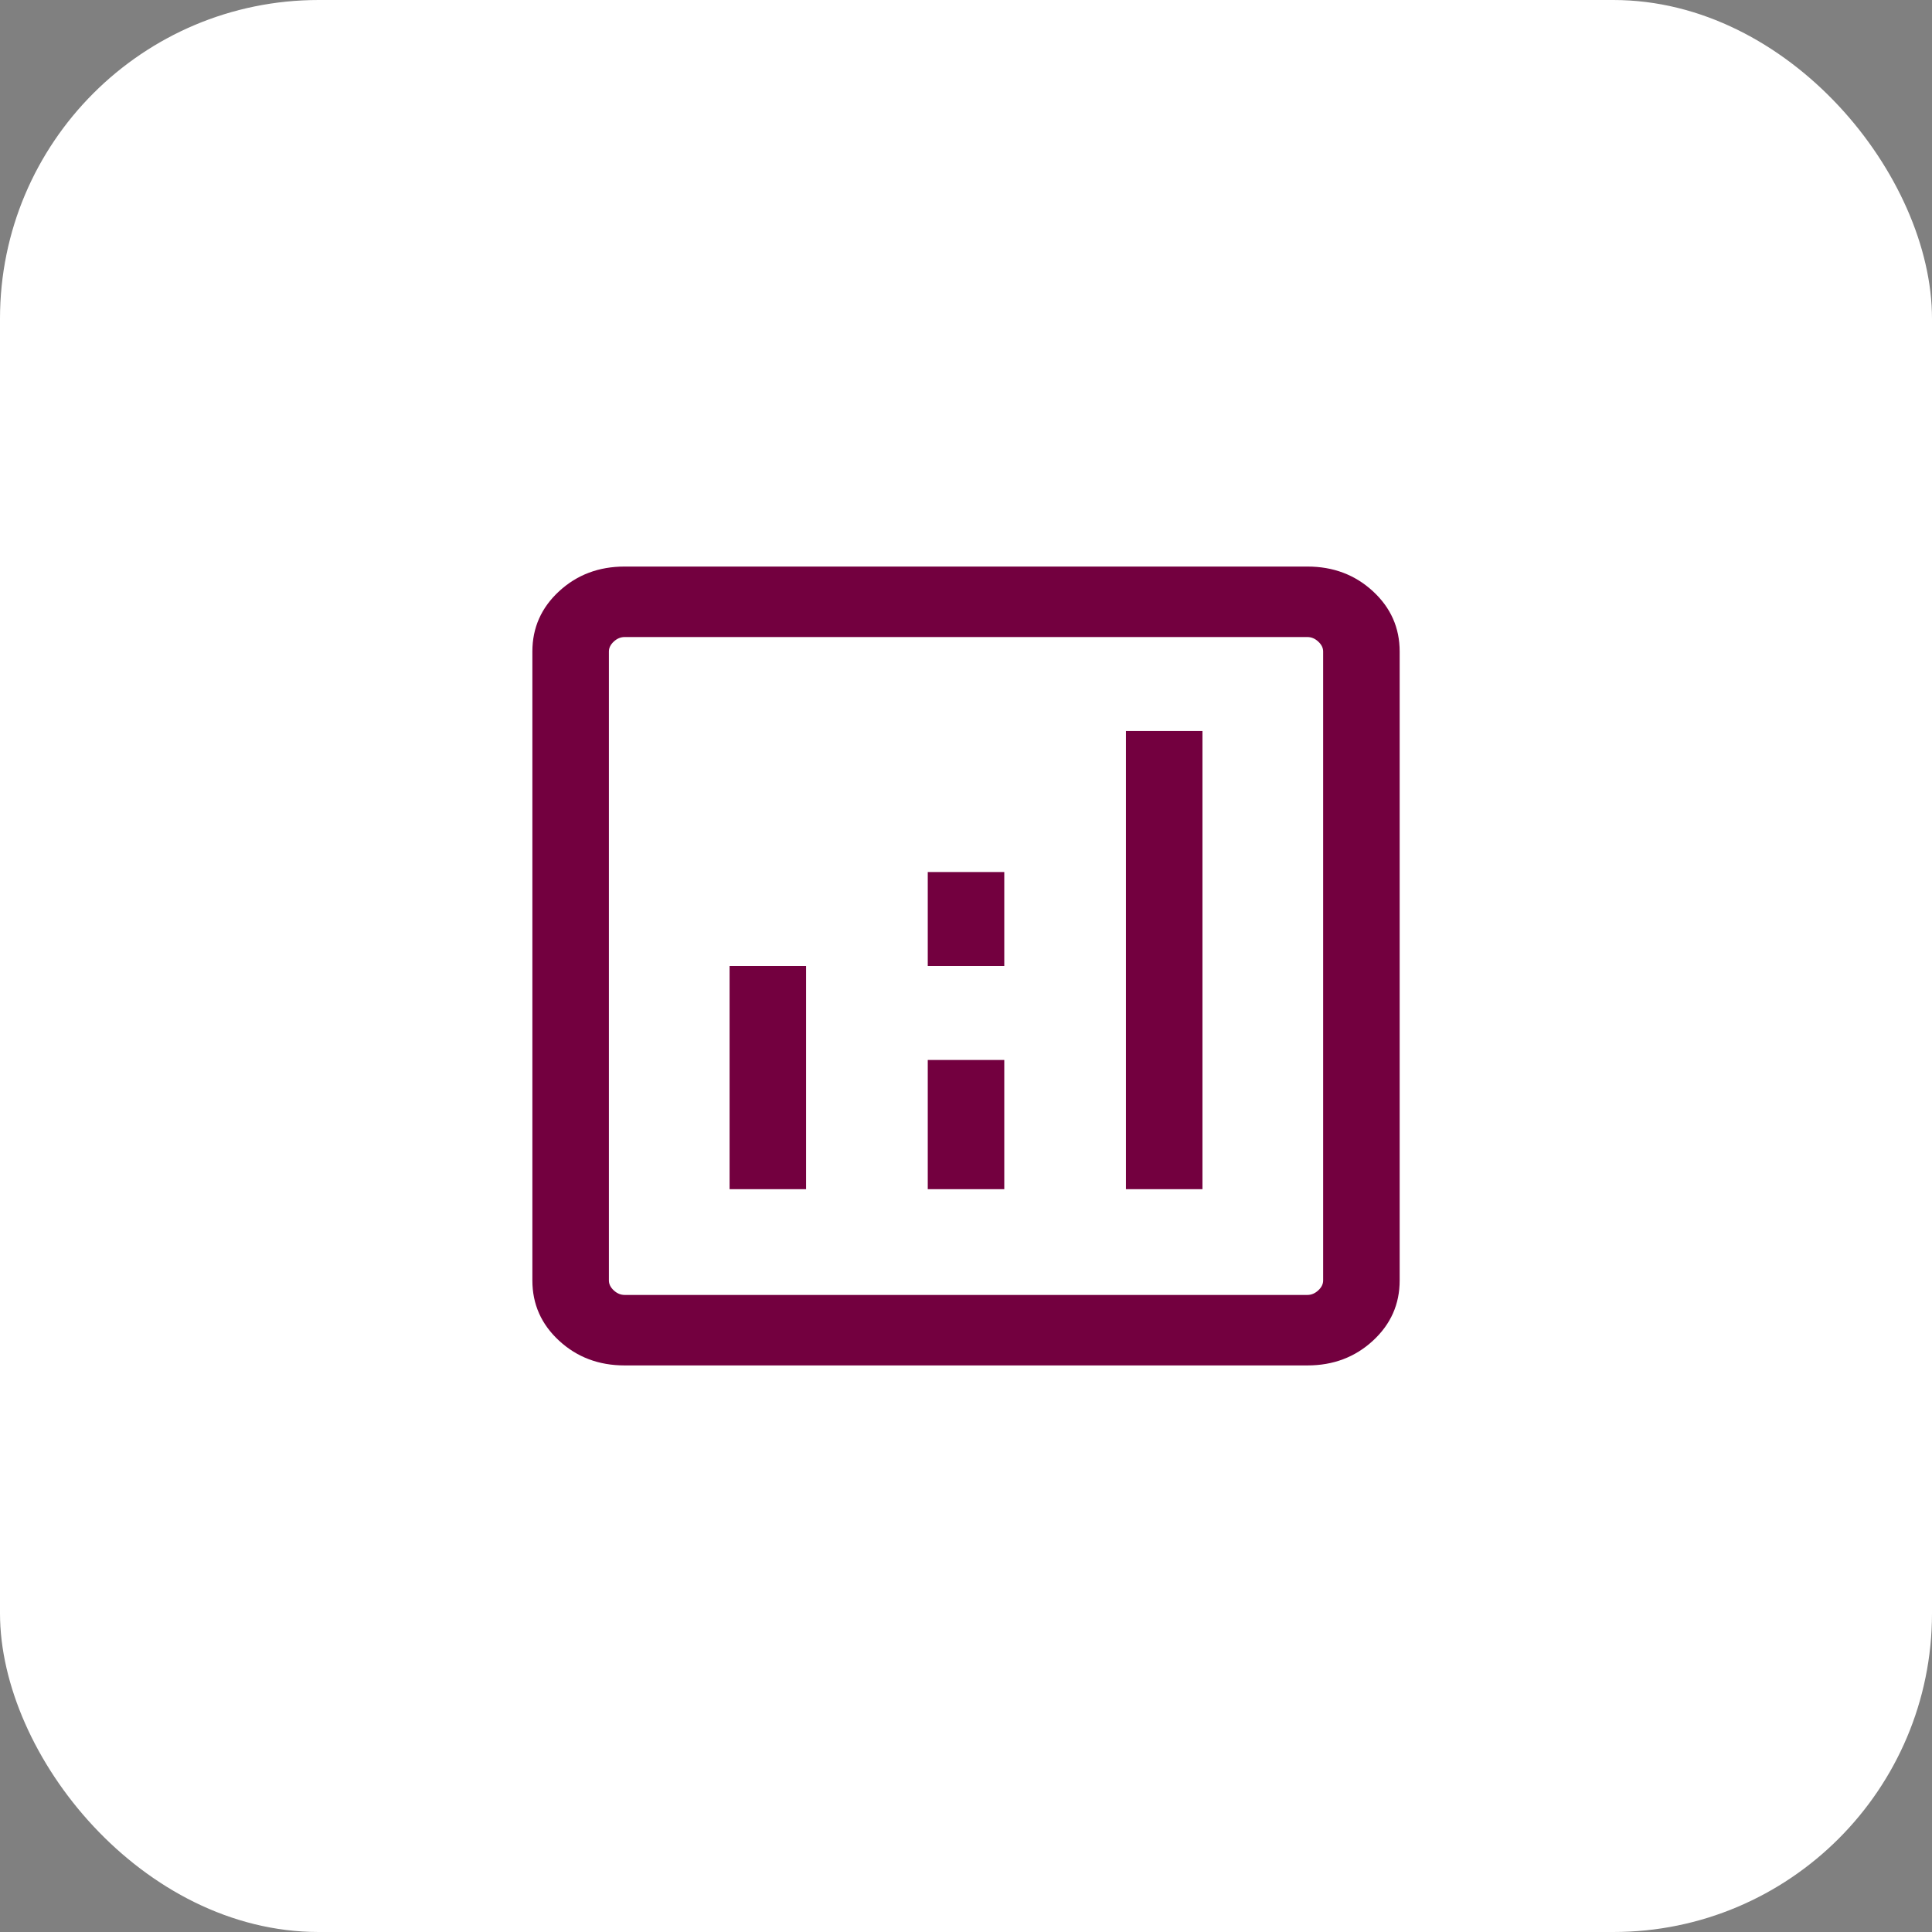
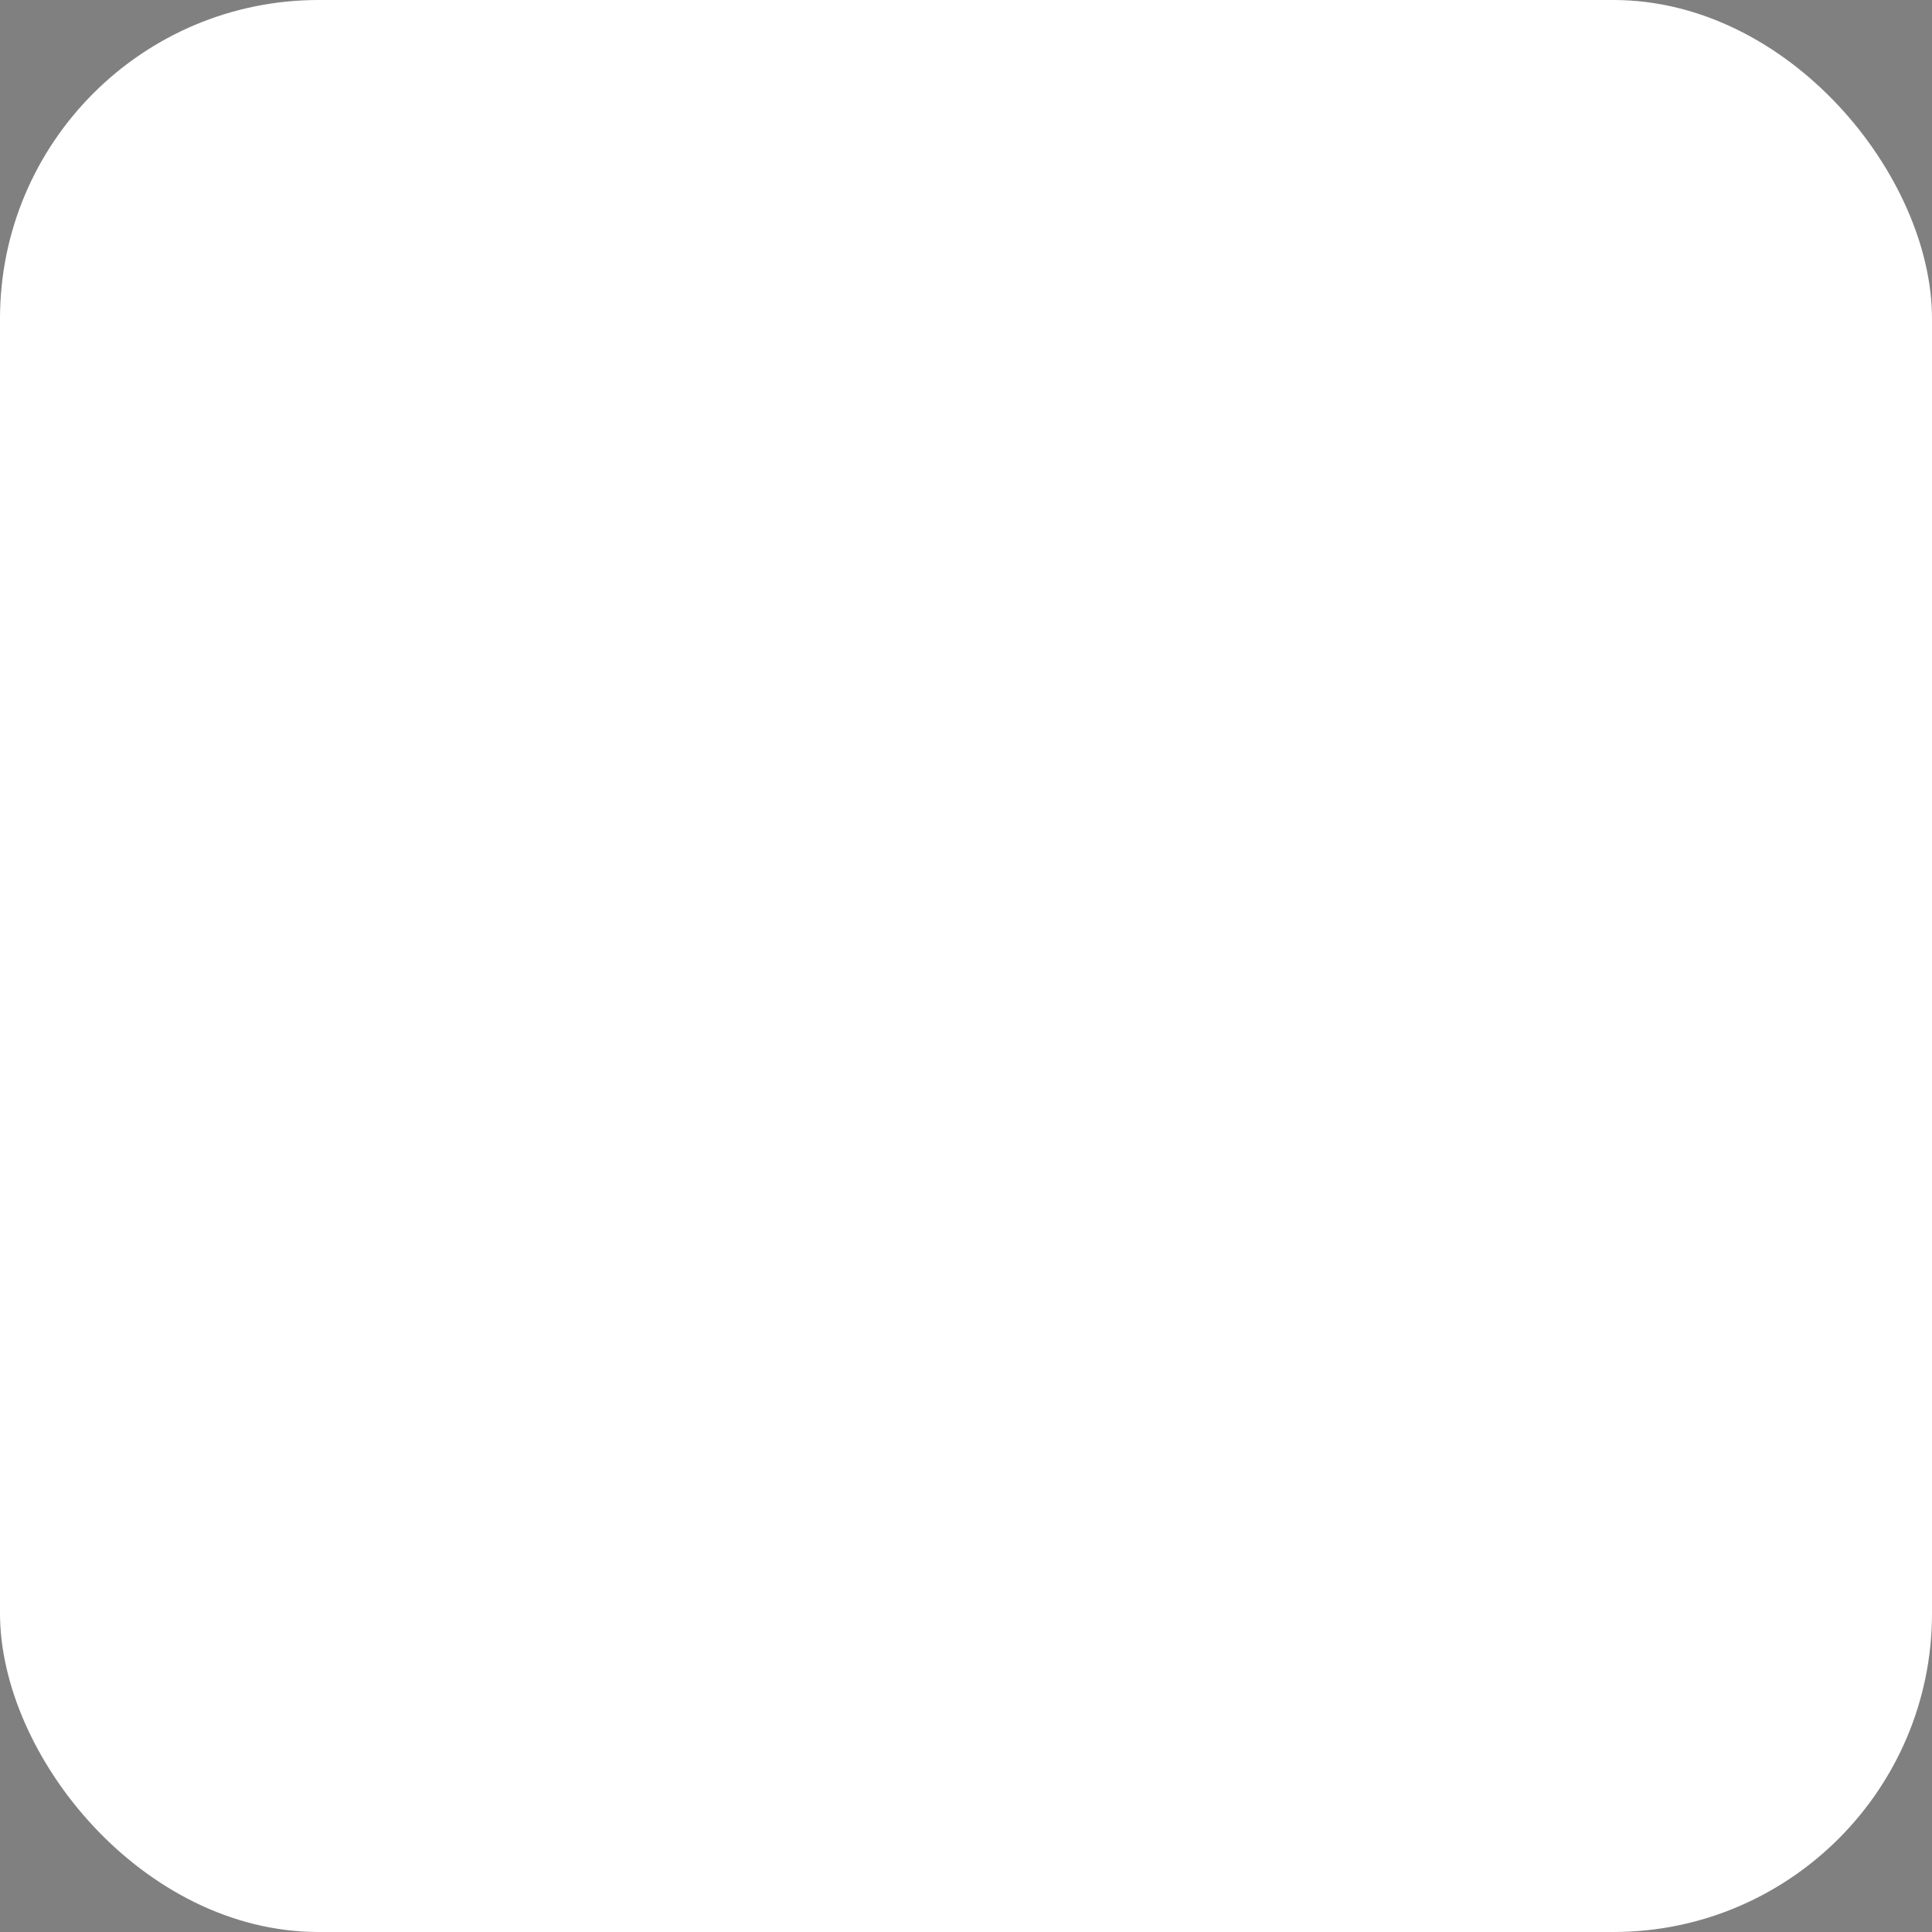
<svg xmlns="http://www.w3.org/2000/svg" width="97" height="97" viewBox="0 0 97 97" fill="none">
  <rect x="0" y="0" width="97" height="97" fill="#808080" stroke="none" />
  <rect width="97" height="97" rx="16" fill="white" />
  <mask id="mask0_3098_1106" style="mask-type:alpha" maskUnits="userSpaceOnUse" x="17" y="20" width="63" height="57">
-     <rect x="17.764" y="20.188" width="61.474" height="56.625" fill="#D9D9D9" />
-   </mask>
+     </mask>
  <g mask="url(#mask0_3098_1106)">
-     <path d="M36.63 59.706H40.471V48.499H36.63V59.706ZM56.53 59.706H60.372V36.702H56.53V59.706ZM46.58 59.706H50.422V53.218H46.58V59.706ZM46.58 48.499H50.422V43.781H46.58V48.499ZM31.359 68.554C30.065 68.554 28.97 68.141 28.073 67.315C27.177 66.49 26.729 65.481 26.729 64.289V32.71C26.729 31.518 27.177 30.509 28.073 29.683C28.97 28.858 30.065 28.445 31.359 28.445H65.642C66.936 28.445 68.032 28.858 68.928 29.683C69.825 30.509 70.273 31.518 70.273 32.71V64.289C70.273 65.481 69.825 66.49 68.928 67.315C68.032 68.141 66.936 68.554 65.642 68.554H31.359ZM31.359 65.015H65.642C65.84 65.015 66.02 64.939 66.184 64.788C66.349 64.637 66.431 64.471 66.431 64.289V32.71C66.431 32.528 66.349 32.362 66.184 32.211C66.02 32.059 65.84 31.984 65.642 31.984H31.359C31.162 31.984 30.981 32.059 30.817 32.211C30.653 32.362 30.571 32.528 30.571 32.71V64.289C30.571 64.471 30.653 64.637 30.817 64.788C30.981 64.939 31.162 65.015 31.359 65.015Z" fill="#73003F" />
-   </g>
+     </g>
</svg>